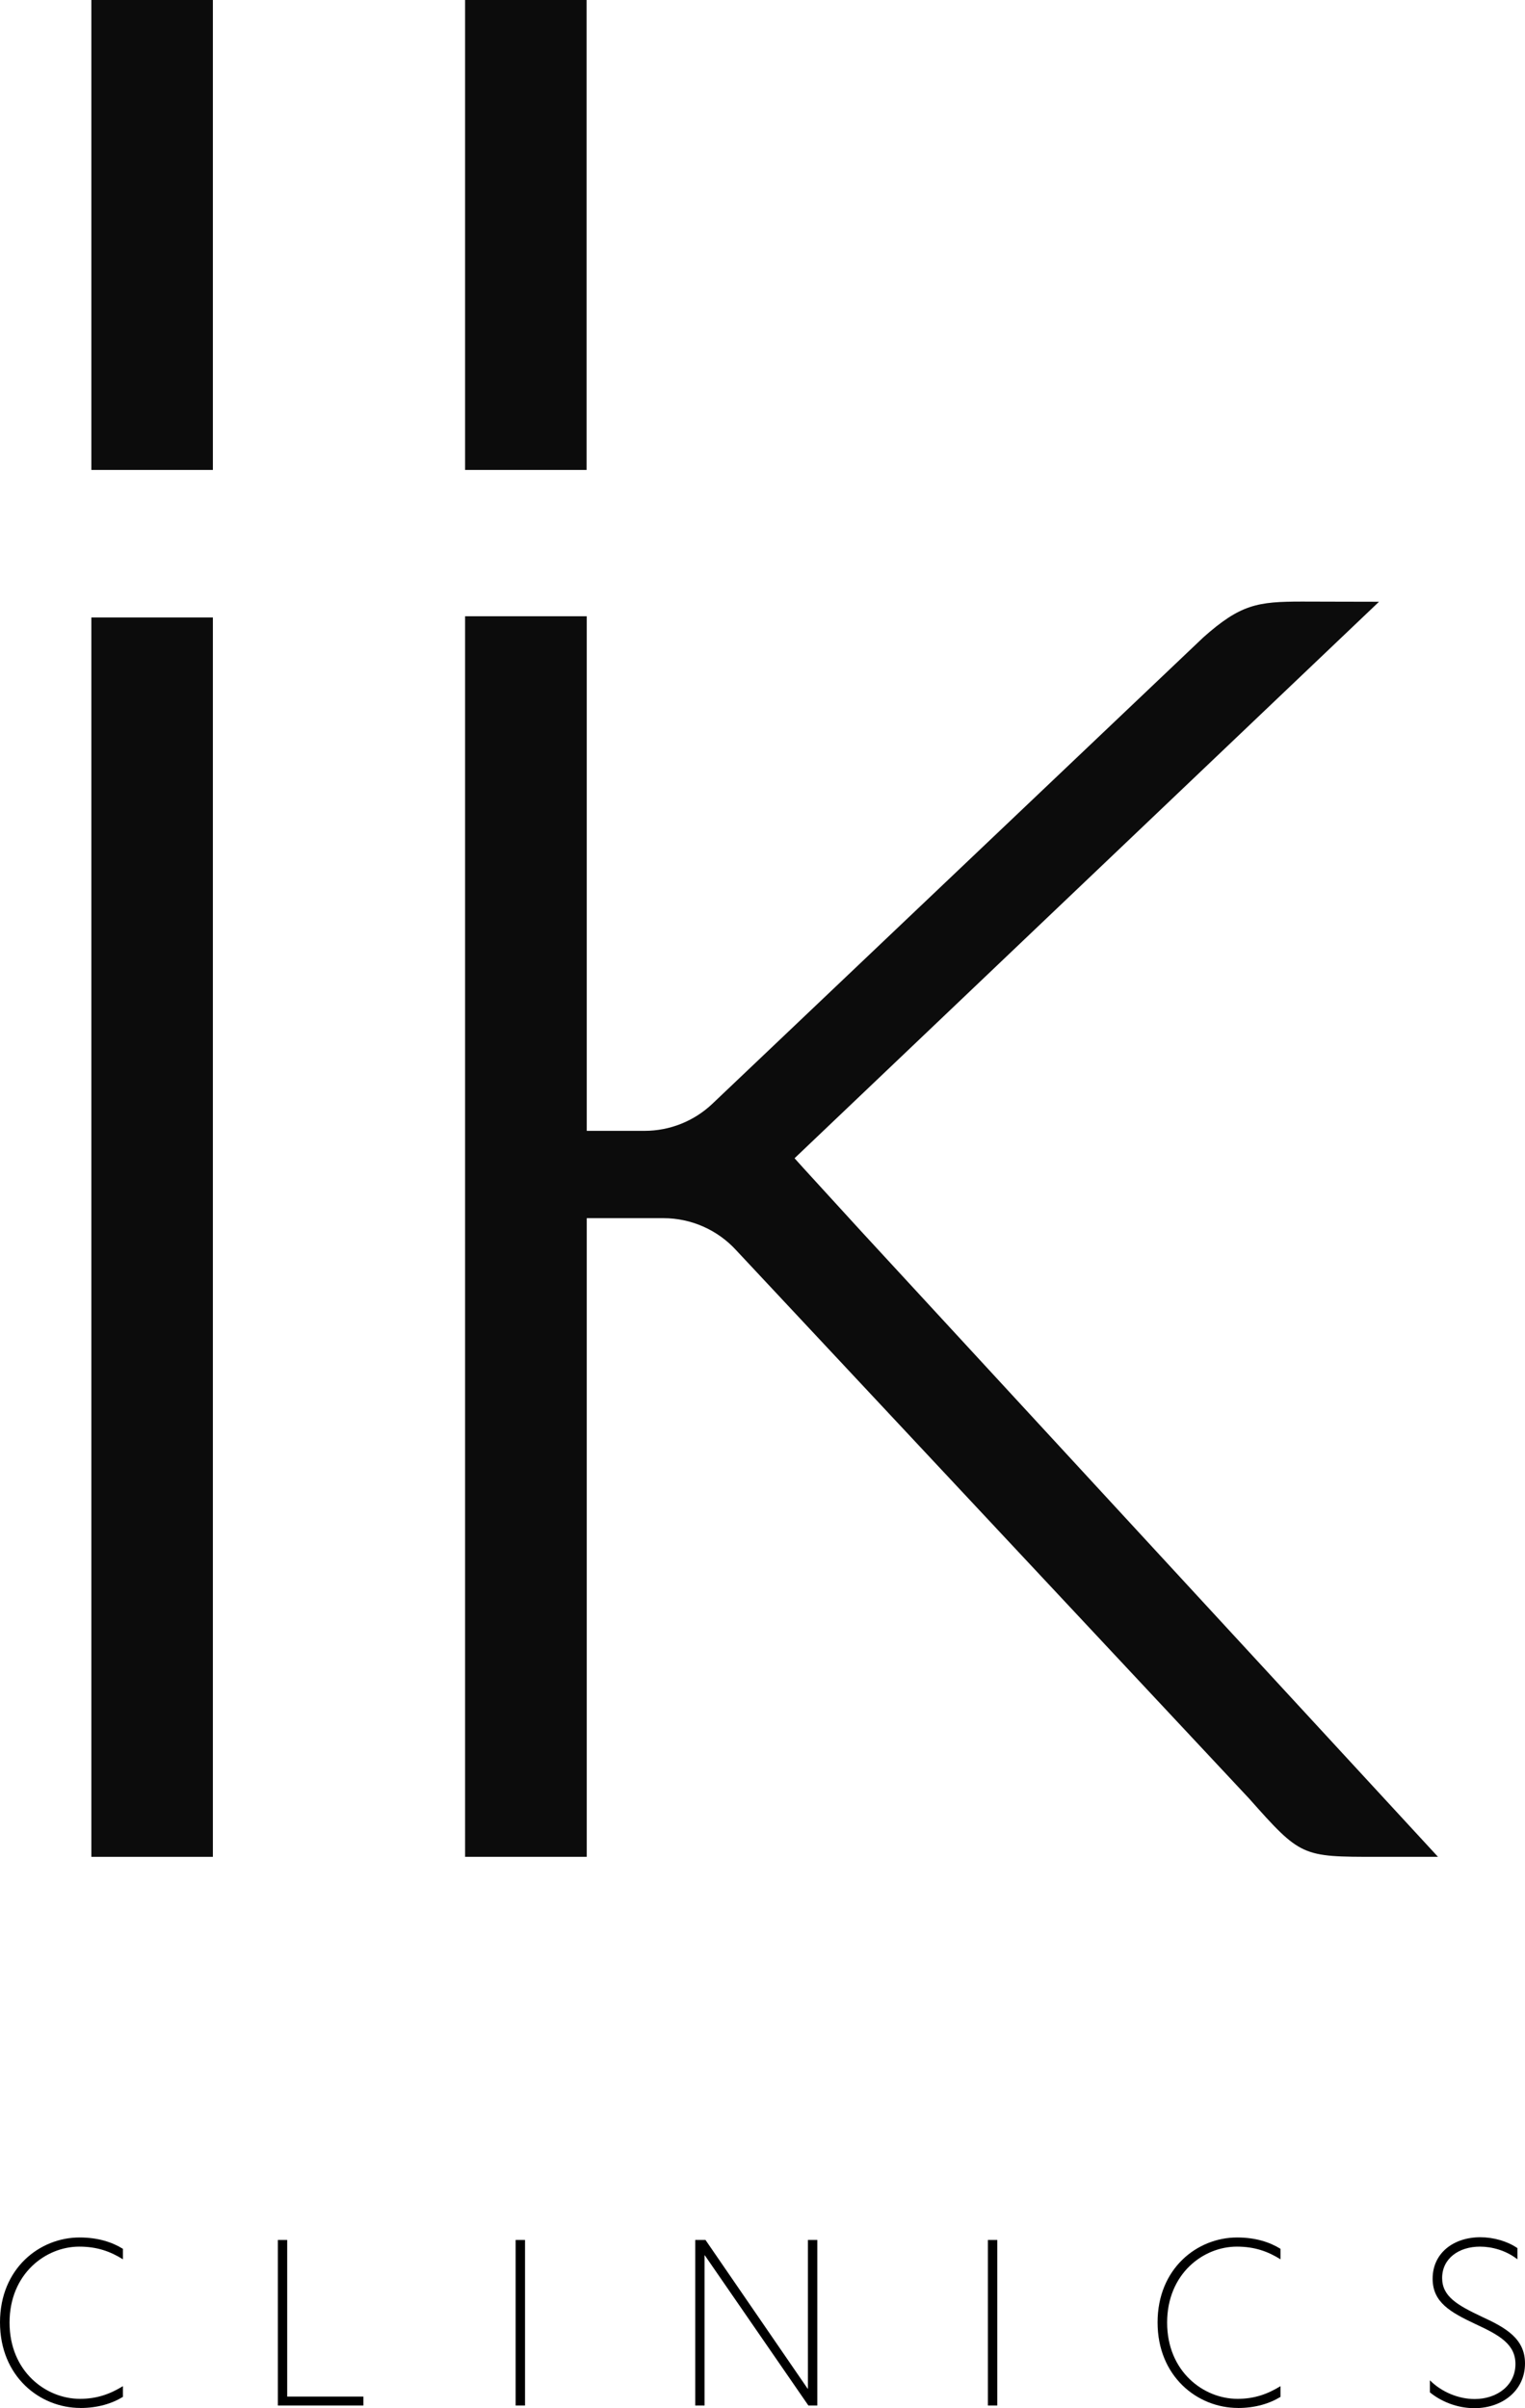
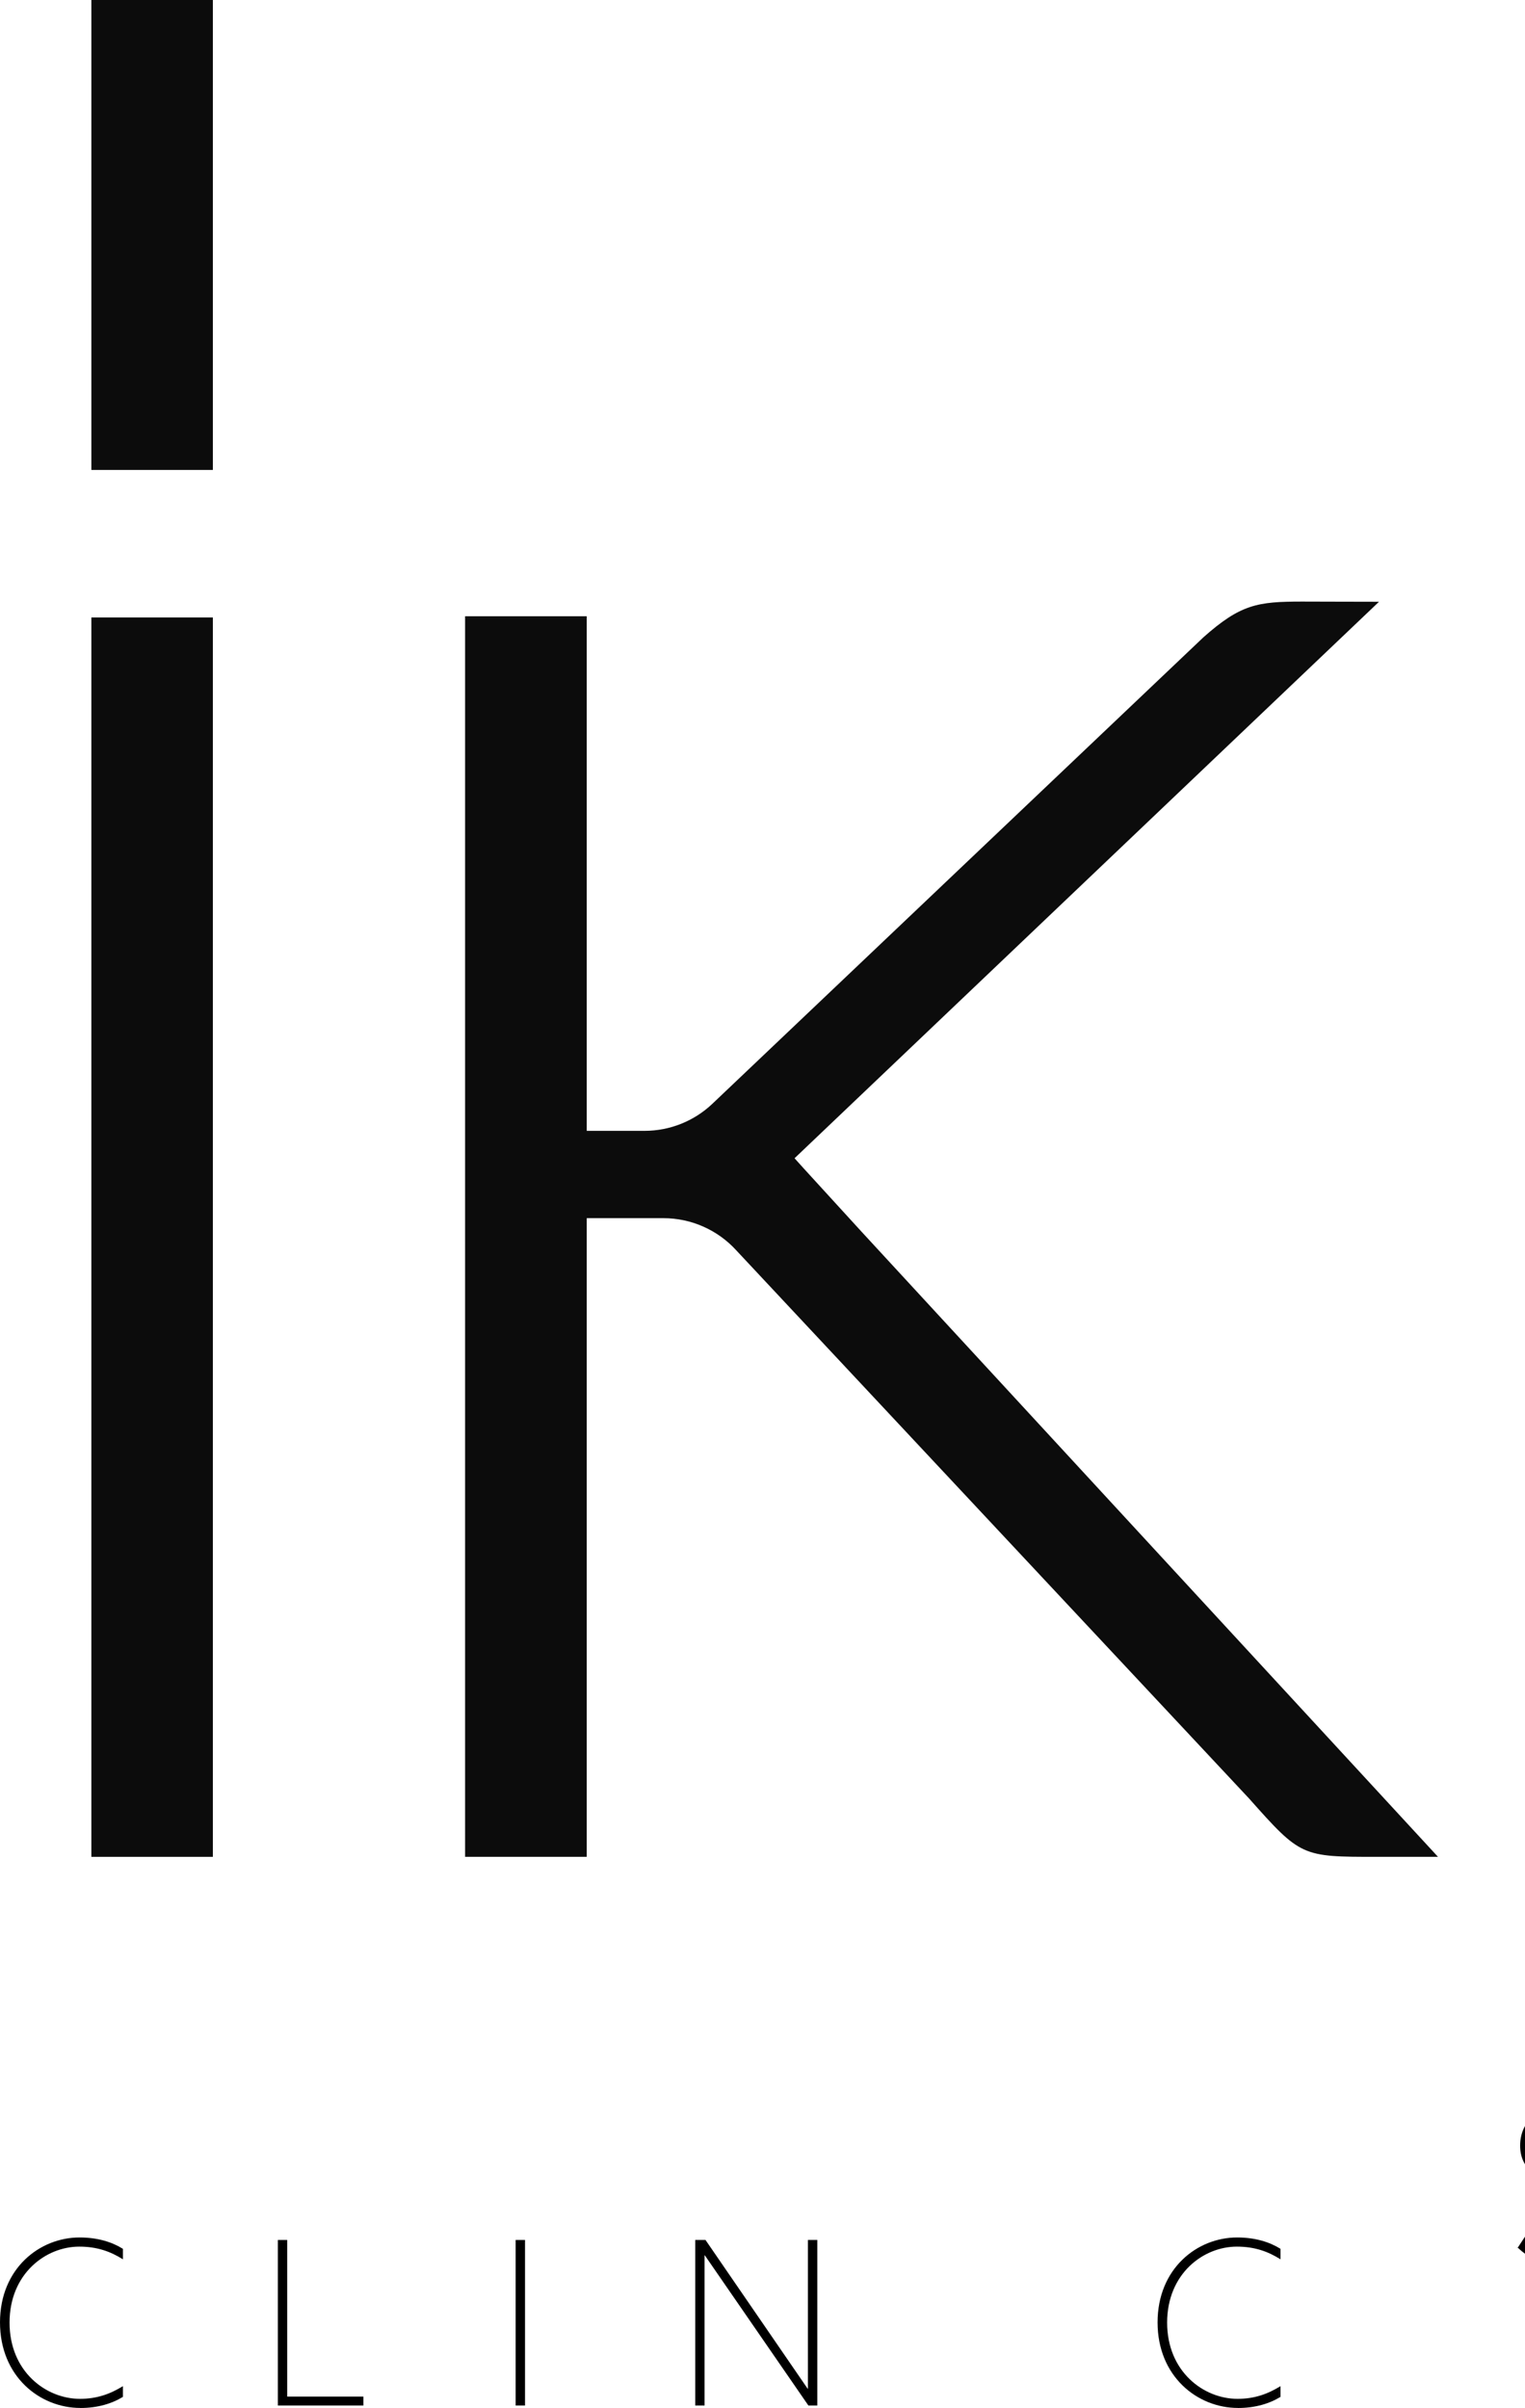
<svg xmlns="http://www.w3.org/2000/svg" id="uuid-31c7c65f-07e1-4493-b747-0f4c90b2697e" viewBox="0 0 331.83 523.8">
  <defs>
    <style>.uuid-a7708184-90ee-4ada-ba9d-877f67276c05{fill:#0c0c0c;}.uuid-5fe5ad70-edd1-41fc-a0a6-767587b0c174{clip-path:url(#uuid-4afbb38f-c1a8-4399-b1d9-cf51be94901c);}.uuid-73bf8721-ad48-4dc3-a2f8-3360920bc6da{fill:none;}.uuid-d8e03a44-d923-425c-afac-cc6f6c8d7f62{clip-path:url(#uuid-b56cfc05-901c-4507-8f0d-2ca89cc96609);}</style>
    <clipPath id="uuid-4afbb38f-c1a8-4399-b1d9-cf51be94901c">
      <rect class="uuid-73bf8721-ad48-4dc3-a2f8-3360920bc6da" x="0" y="0" width="331.83" height="523.8" />
    </clipPath>
    <clipPath id="uuid-b56cfc05-901c-4507-8f0d-2ca89cc96609">
      <rect class="uuid-73bf8721-ad48-4dc3-a2f8-3360920bc6da" x="0" y="0" width="331.83" height="523.8" />
    </clipPath>
  </defs>
  <g id="uuid-43837a0a-e72b-49dc-80ba-833447e21fa3">
    <g id="uuid-c3db889d-0a59-4c92-9bd9-ef03edfe02c3">
      <g class="uuid-5fe5ad70-edd1-41fc-a0a6-767587b0c174">
        <rect class="uuid-a7708184-90ee-4ada-ba9d-877f67276c05" x="19.88" y="0" width="26.44" height="102.22" />
        <rect class="uuid-a7708184-90ee-4ada-ba9d-877f67276c05" x="19.88" y="134.3" width="26.44" height="269.58" />
-         <rect class="uuid-a7708184-90ee-4ada-ba9d-877f67276c05" x="101.2" y="0" width="26.44" height="102.22" />
        <g class="uuid-d8e03a44-d923-425c-afac-cc6f6c8d7f62">
          <path d="m17.5,523.75C8.63,523.75,0,516.87,0,505.14s8.63-18.47,17.3-18.47c4.02,0,7.12,1.02,9.45,2.47v2.28c-2.71-1.7-5.62-2.76-9.5-2.76-7.32,0-15.17,5.91-15.17,16.53s7.9,16.58,15.32,16.58c3.73,0,6.59-1.07,9.35-2.76v2.33c-2.37,1.45-5.48,2.42-9.26,2.42" />
          <polygon points="60.46 487.21 62.49 487.21 62.49 521.28 79.07 521.28 79.07 523.22 60.46 523.22 60.46 487.21" />
          <rect x="112.2" y="487.21" width="2.04" height="36.01" />
          <polygon points="177.84 523.22 175.9 523.22 153.36 490.55 153.31 490.55 153.31 523.22 151.28 523.22 151.28 487.21 153.51 487.21 175.75 519.58 175.8 519.58 175.8 487.21 177.84 487.21 177.84 523.22" />
-           <rect x="214.96" y="487.21" width="2.04" height="36.01" />
          <path d="m269.38,523.75c-8.87,0-17.5-6.88-17.5-18.61s8.63-18.47,17.3-18.47c4.02,0,7.12,1.02,9.45,2.47v2.28c-2.71-1.7-5.62-2.76-9.5-2.76-7.32,0-15.17,5.91-15.17,16.53s7.9,16.58,15.32,16.58c3.73,0,6.59-1.07,9.35-2.76v2.33c-2.37,1.45-5.48,2.42-9.26,2.42" />
-           <path d="m330.18,489v2.42c-2.47-1.94-5.57-2.76-8.14-2.76-4.6,0-8.24,2.57-8.24,6.83,0,4.02,3.34,5.91,8.58,8.39,5.28,2.42,9.45,4.8,9.45,10.18,0,5.96-4.99,9.74-11,9.74-3.83,0-7.32-1.5-9.69-3.44v-2.62c2.57,2.57,6.25,4.07,9.74,4.07,4.85,0,8.87-2.96,8.87-7.61,0-4.27-3.39-6.25-8.67-8.68-5.43-2.57-9.35-4.7-9.35-9.89,0-5.57,4.56-9.01,10.37-9.01,2.91,0,5.91.87,8.09,2.37" />
+           <path d="m330.18,489v2.42v-2.62c2.57,2.57,6.25,4.07,9.74,4.07,4.85,0,8.87-2.96,8.87-7.61,0-4.27-3.39-6.25-8.67-8.68-5.43-2.57-9.35-4.7-9.35-9.89,0-5.57,4.56-9.01,10.37-9.01,2.91,0,5.91.87,8.09,2.37" />
          <path class="uuid-a7708184-90ee-4ada-ba9d-877f67276c05" d="m312.92,403.88h-13.29c-16.4,0-16.56,0-27.85-12.7l-111.59-119.24c-4.07-4.45-9.82-6.98-15.85-6.98h-16.67v138.92h-26.47V134.04h26.47v111.93h12.57c5.5,0,10.78-2.11,14.77-5.89l106.8-101.42c8.13-7.24,11.84-7.81,21.5-7.81,4.21,0,9.62.04,16.75.04l-127.17,121.04,2.02,2.24,12.46,13.63,125.53,136.08Z" />
        </g>
      </g>
    </g>
  </g>
</svg>